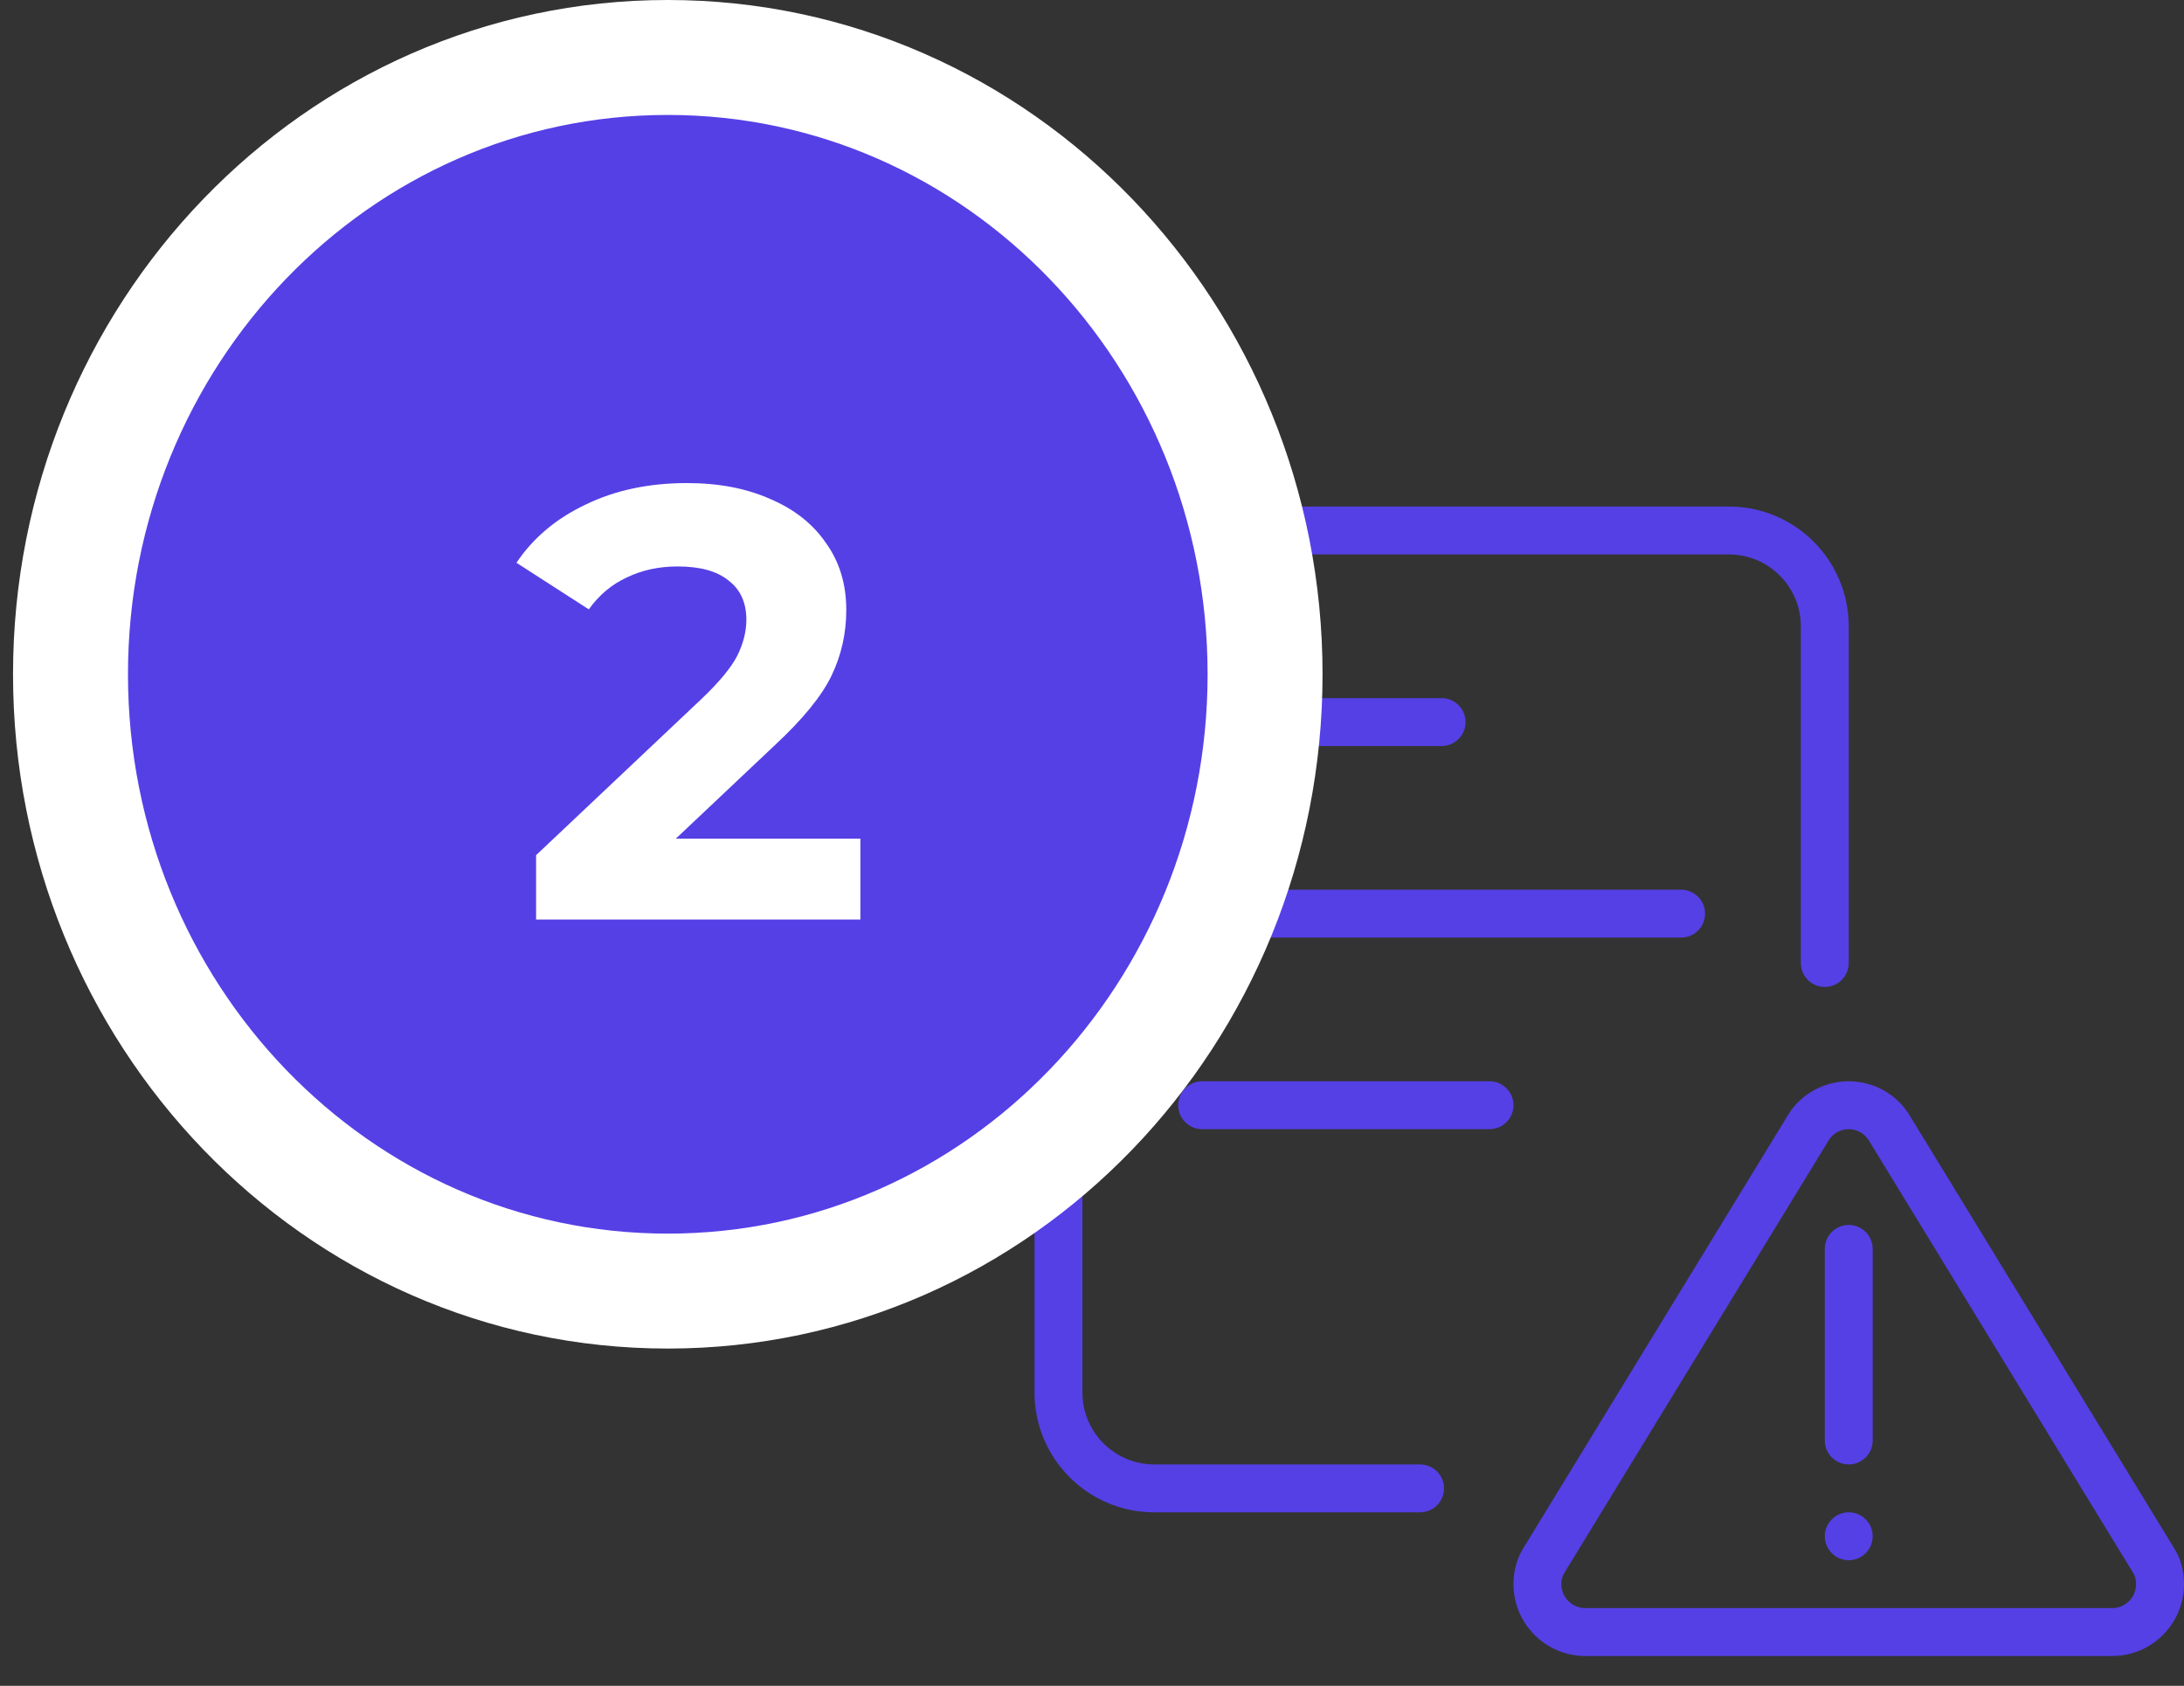
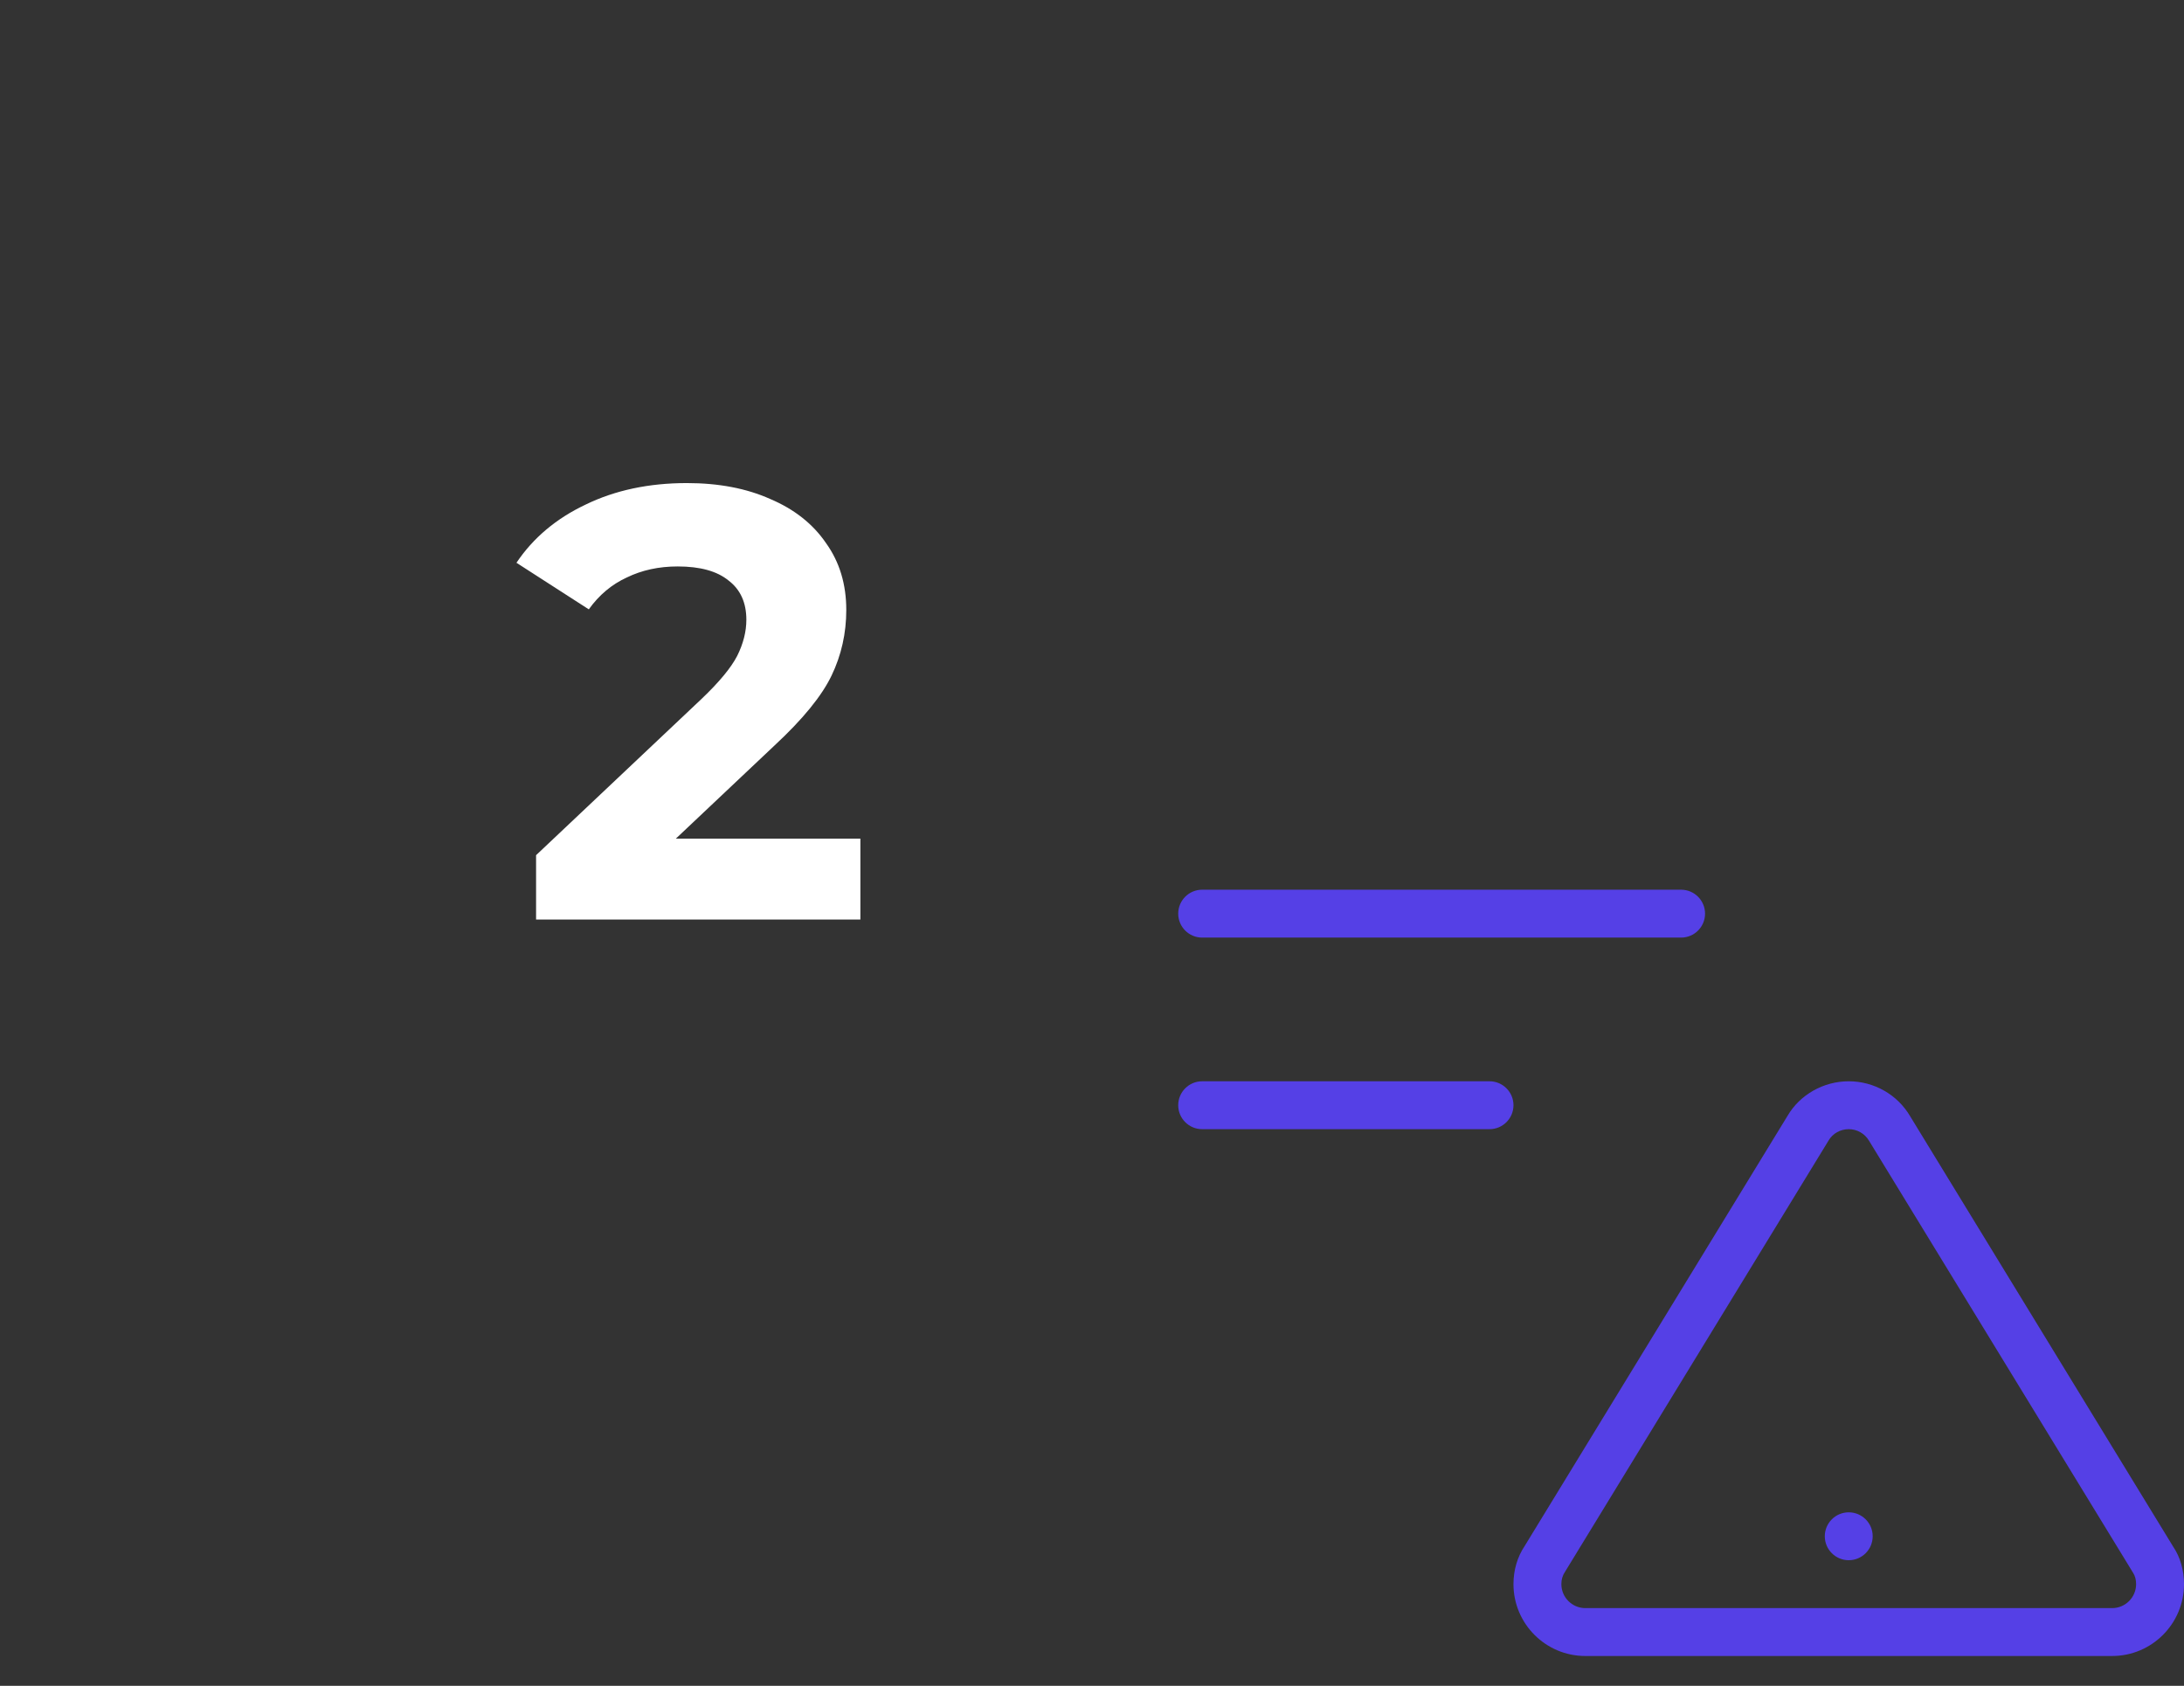
<svg xmlns="http://www.w3.org/2000/svg" width="57" height="44" viewBox="0 0 57 44" fill="none">
  <rect x="0" y="0" width="57" height="44" fill="#333333" stroke="none" />
  <g clip-path="url(#clip0_3_160)">
-     <path d="M37.063 39.471H30.125C28.401 39.471 27 38.07 27 36.346V16.346C27 14.622 28.401 13.221 30.125 13.221H45.125C46.849 13.221 48.25 14.622 48.25 16.346V25.134C48.25 25.479 47.97 25.759 47.625 25.759C47.28 25.759 47 25.48 47 25.134V16.346C47 15.312 46.159 14.471 45.125 14.471H30.125C29.091 14.471 28.25 15.312 28.25 16.346V36.346C28.25 37.38 29.091 38.221 30.125 38.221H37.063C37.408 38.221 37.688 38.501 37.688 38.846C37.688 39.191 37.408 39.471 37.063 39.471Z" fill="#5540E6" />
    <path d="M43.875 24.471H31.375C31.03 24.471 30.75 24.191 30.75 23.846C30.75 23.501 31.03 23.221 31.375 23.221H43.875C44.22 23.221 44.5 23.501 44.5 23.846C44.5 24.191 44.22 24.471 43.875 24.471Z" fill="#5540E6" />
    <path d="M38.875 29.471H31.375C31.03 29.471 30.75 29.191 30.75 28.846C30.75 28.501 31.03 28.221 31.375 28.221H38.875C39.22 28.221 39.5 28.501 39.5 28.846C39.5 29.191 39.22 29.471 38.875 29.471Z" fill="#5540E6" />
-     <path d="M37.625 19.471H31.375C31.03 19.471 30.75 19.191 30.75 18.846C30.75 18.501 31.03 18.221 31.375 18.221H37.625C37.97 18.221 38.25 18.501 38.25 18.846C38.25 19.191 37.97 19.471 37.625 19.471Z" fill="#5540E6" />
    <path d="M55.125 43.221H41.375C40.341 43.221 39.5 42.38 39.5 41.346C39.5 40.979 39.601 40.635 39.794 40.347L46.654 29.121C46.977 28.57 47.591 28.221 48.25 28.221C48.909 28.221 49.522 28.57 49.851 29.131L56.72 40.371C56.899 40.635 57 40.979 57 41.346C57 42.38 56.159 43.221 55.125 43.221ZM48.25 29.471C48.032 29.471 47.832 29.584 47.727 29.762L40.846 41.022C40.777 41.125 40.75 41.229 40.75 41.346C40.75 41.69 41.031 41.971 41.375 41.971H55.125C55.469 41.971 55.75 41.69 55.75 41.346C55.75 41.229 55.722 41.125 55.669 41.046L48.779 29.772C48.667 29.584 48.467 29.471 48.25 29.471Z" fill="#5540E6" />
-     <path d="M48.25 38.221C47.905 38.221 47.625 37.941 47.625 37.596V32.596C47.625 32.251 47.905 31.971 48.25 31.971C48.595 31.971 48.875 32.251 48.875 32.596V37.596C48.875 37.941 48.595 38.221 48.25 38.221Z" fill="#5540E6" />
    <path d="M48.25 40.721C48.596 40.721 48.875 40.441 48.875 40.096C48.875 39.751 48.596 39.471 48.25 39.471C47.905 39.471 47.625 39.751 47.625 40.096C47.625 40.441 47.905 40.721 48.25 40.721Z" fill="#5540E6" />
-     <path d="M17.428 33.697C26.088 33.697 33.017 26.439 33.017 17.599C33.017 8.758 26.088 1.5 17.428 1.5C8.769 1.5 1.84 8.758 1.84 17.599C1.84 26.439 8.769 33.697 17.428 33.697Z" fill="#5540E6" stroke="white" stroke-width="3" />
    <path d="M22.455 21.888V24H13.991V22.32L18.311 18.24C18.77 17.803 19.079 17.429 19.239 17.12C19.399 16.8 19.479 16.485 19.479 16.176C19.479 15.728 19.324 15.387 19.015 15.152C18.716 14.907 18.274 14.784 17.687 14.784C17.196 14.784 16.754 14.88 16.359 15.072C15.964 15.253 15.634 15.531 15.367 15.904L13.479 14.688C13.916 14.037 14.519 13.531 15.287 13.168C16.055 12.795 16.935 12.608 17.927 12.608C18.759 12.608 19.484 12.747 20.103 13.024C20.732 13.291 21.218 13.675 21.559 14.176C21.911 14.667 22.087 15.248 22.087 15.92C22.087 16.528 21.959 17.099 21.703 17.632C21.447 18.165 20.951 18.773 20.215 19.456L17.639 21.888H22.455Z" fill="white" />
  </g>
  <defs>
    <clipPath id="clip0_3_160">
      <rect width="57" height="44" fill="white" />
    </clipPath>
  </defs>
</svg>